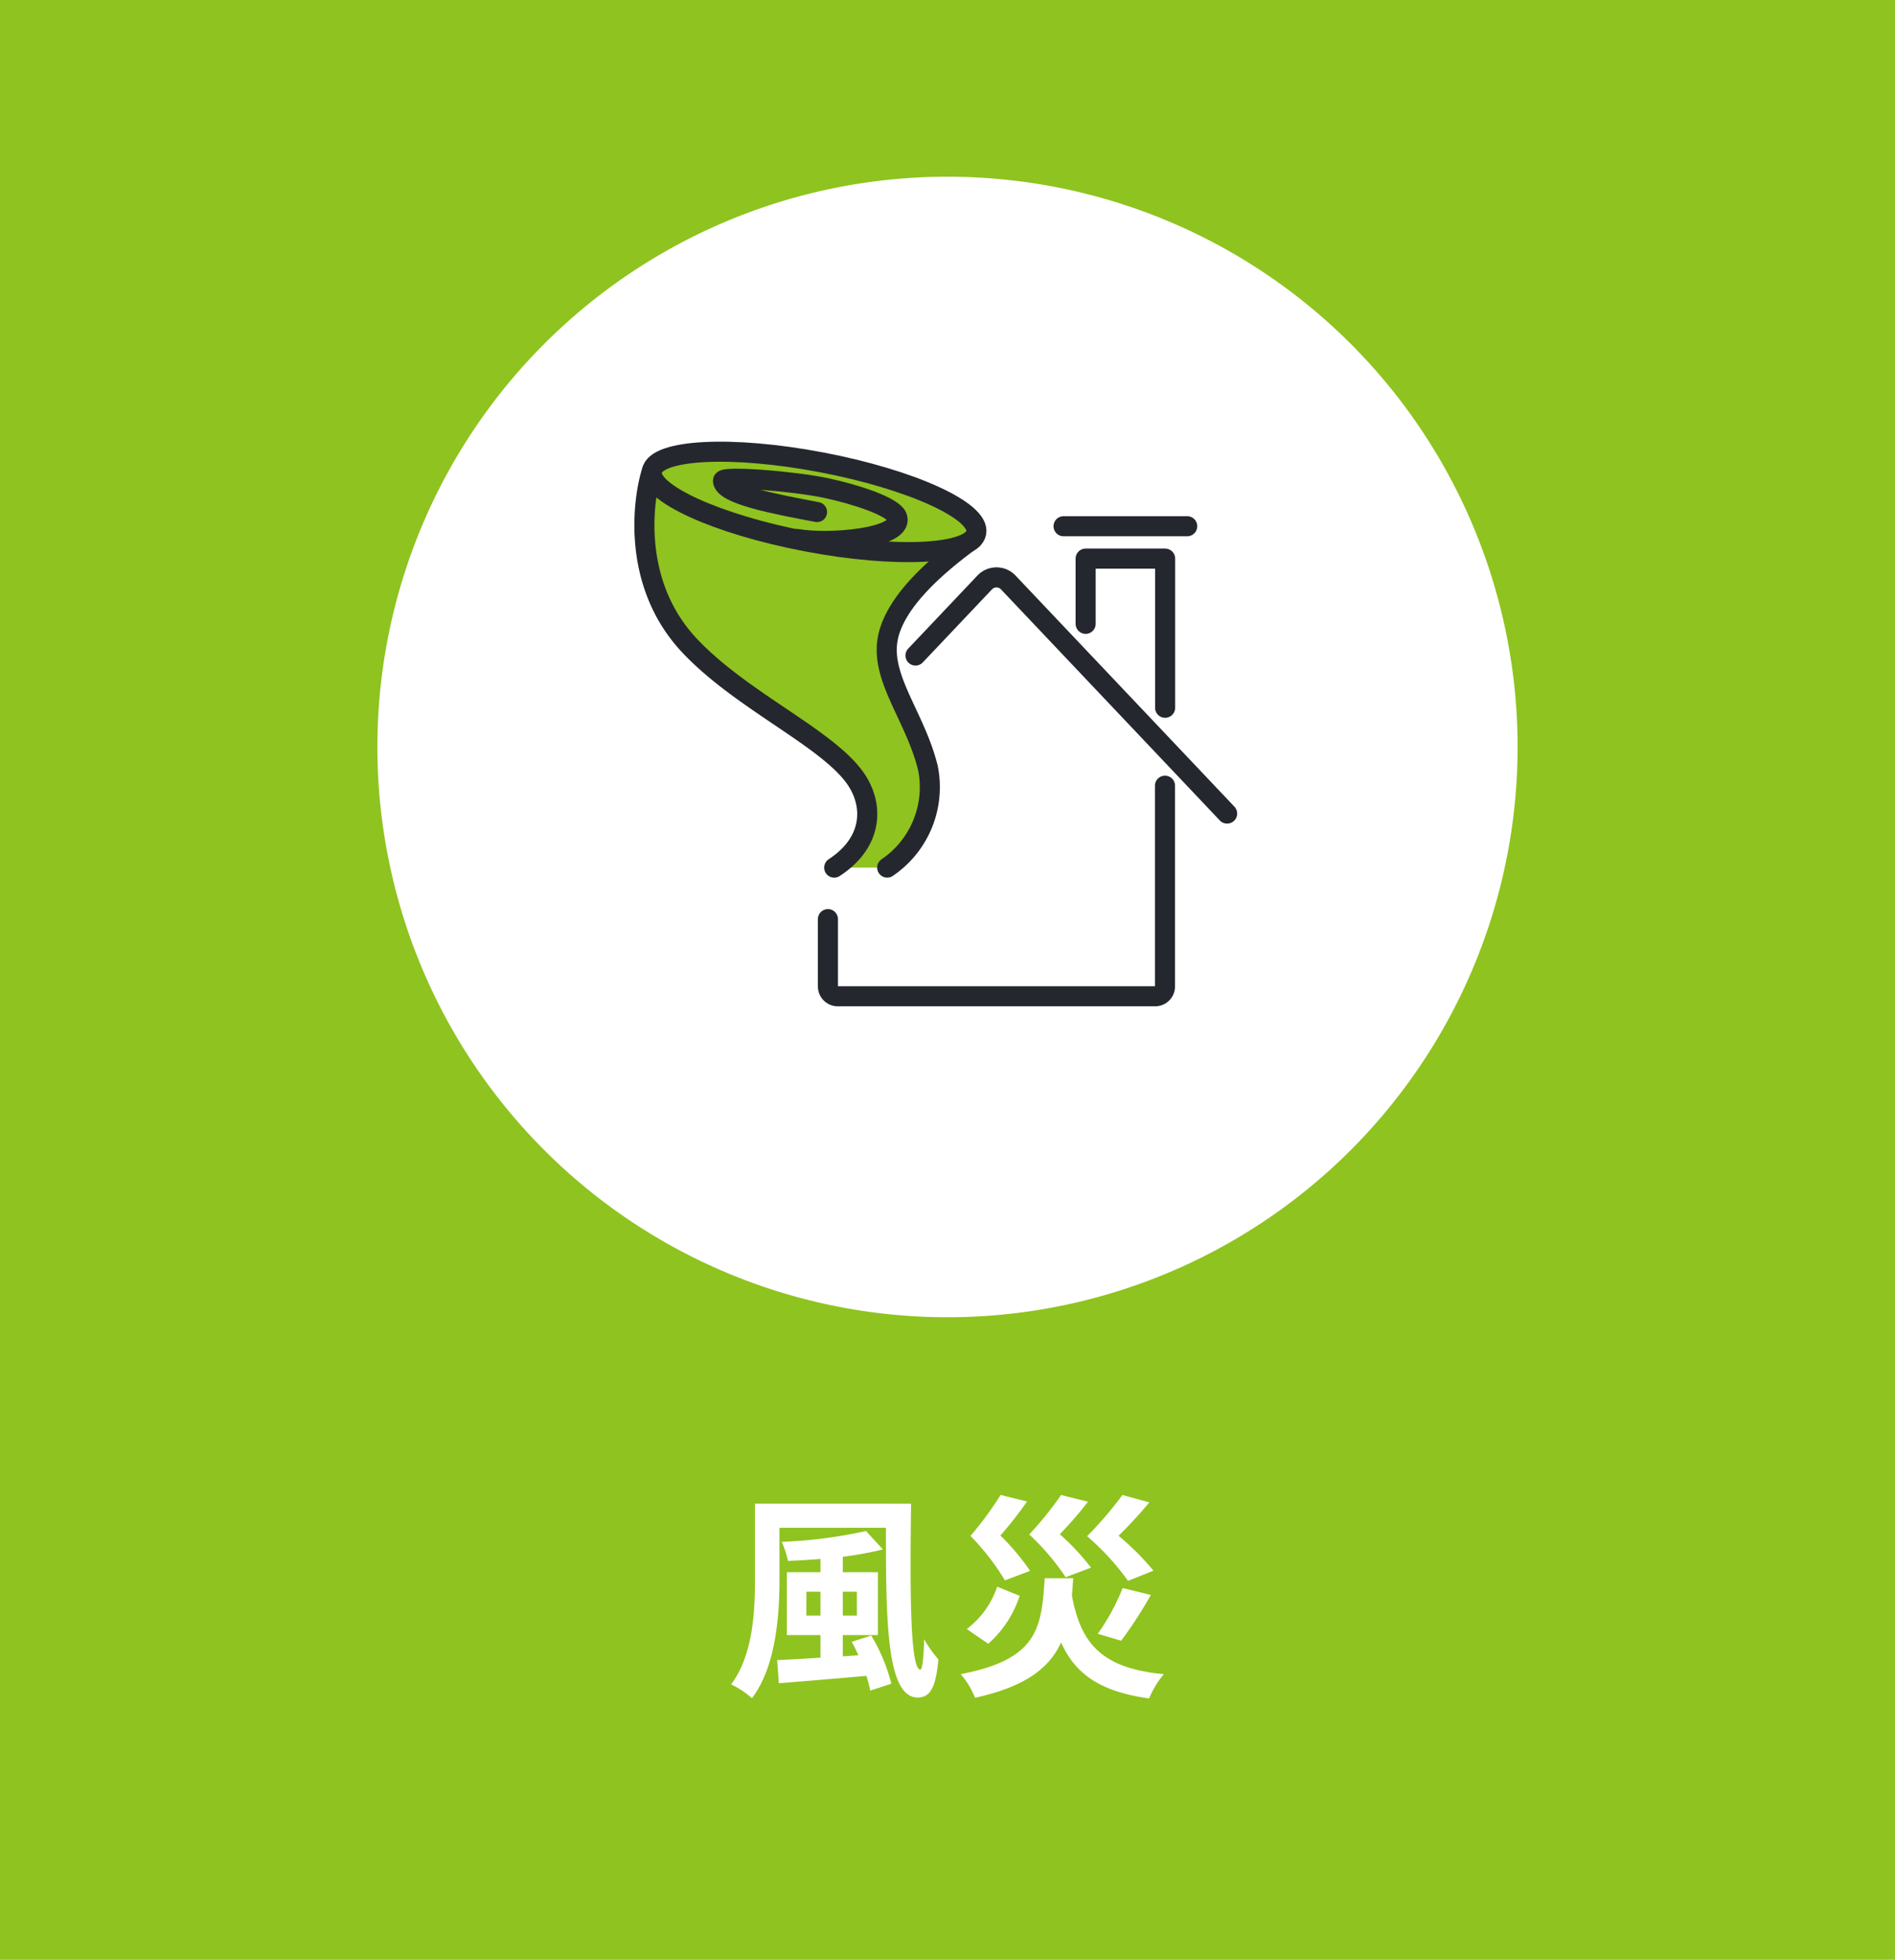
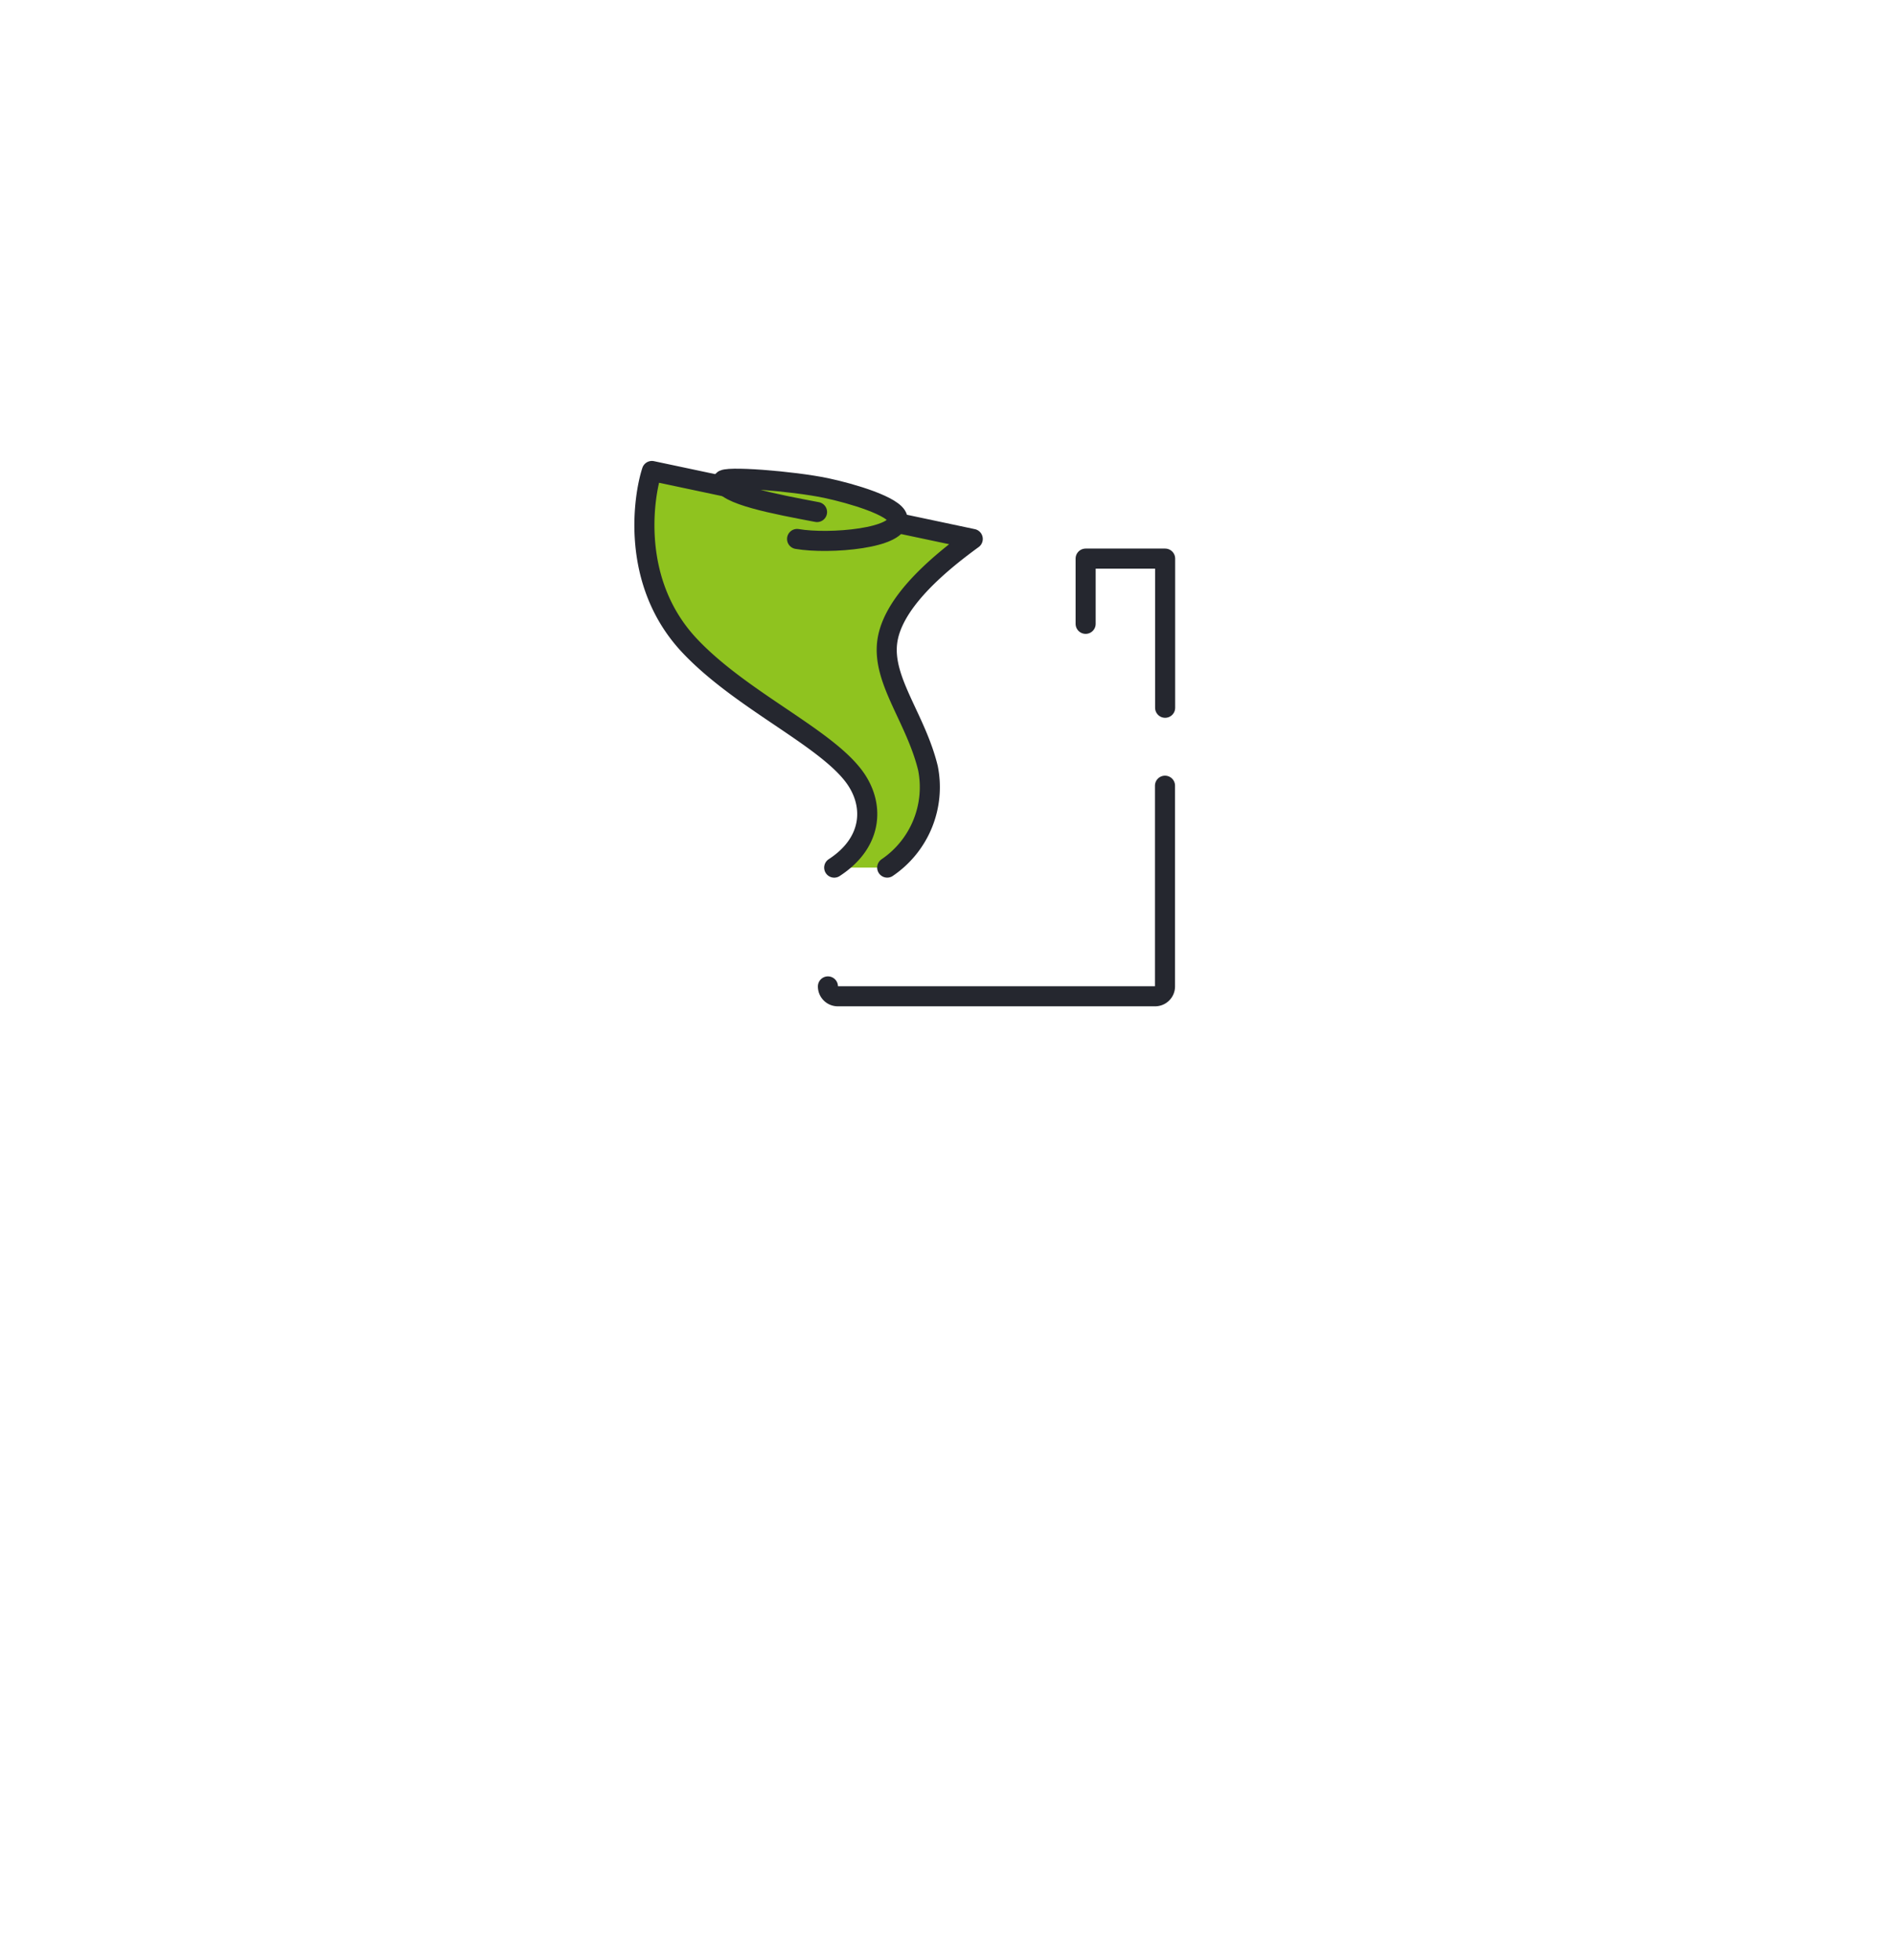
<svg xmlns="http://www.w3.org/2000/svg" width="236" height="244" viewBox="0 0 236 244">
  <g id="グループ_205" data-name="グループ 205" transform="translate(-626 -3987)">
-     <path id="パス_197" data-name="パス 197" d="M0,0H236V244H0Z" transform="translate(626 3987)" fill="#8fc31f" />
    <path id="パス_198" data-name="パス 198" d="M-17.577-7.857v-2.97h1.755v2.97Zm6.291-2.97v2.97h-1.755v-2.97Zm-.648,6.237c.3.513.567,1.08.837,1.674l-1.944.135V-5.427h4.374v-7.83h-4.374v-1.917a43.754,43.754,0,0,0,4.995-.918l-2.106-2.295a58.756,58.756,0,0,1-10.5,1.35,11.133,11.133,0,0,1,.783,2.376c1.3-.054,2.673-.135,4.05-.243v1.647h-4.185v7.83h4.185v2.808c-2.052.135-3.915.243-5.4.3l.216,2.889C-18.036.324-14.013,0-10.1-.351a17.158,17.158,0,0,1,.486,1.836L-6.993.621A22.087,22.087,0,0,0-9.5-5.373Zm-12.042-17.2v9.4c0,4.05-.243,9.45-2.97,13.095A11.42,11.42,0,0,1-24.354,2.43c3-3.942,3.429-10.341,3.429-14.823v-6.4H-7.668c0,11.5.054,21.141,3.969,21.141,1.647,0,2.268-1.485,2.565-4.752A15.782,15.782,0,0,1-2.916-4.914c-.027,2.133-.216,3.78-.459,3.78-1.3,0-1.3-10.044-1.161-20.655ZM25.65-13.446A32.881,32.881,0,0,0,21.3-17.793a52.565,52.565,0,0,0,3.834-4.158l-3.348-.918a47.091,47.091,0,0,1-4.4,5.13,31.418,31.418,0,0,1,5.1,5.562ZM21.627-4.725a53.8,53.8,0,0,0,3.7-5.7l-3.51-.864a27.689,27.689,0,0,1-3.1,5.7Zm-3.753-9.1a29.436,29.436,0,0,0-3.888-4.158,48.547,48.547,0,0,0,3.51-4.05l-3.348-.837a44.042,44.042,0,0,1-3.969,4.914,30.208,30.208,0,0,1,4.536,5.319Zm-7.587.4a29.059,29.059,0,0,0-3.7-4.4,47.281,47.281,0,0,0,3.321-4.239l-3.294-.81a43.2,43.2,0,0,1-3.753,5.1,30.024,30.024,0,0,1,4.293,5.535Zm-4.1,1.971A10.968,10.968,0,0,1,2.4-6.183L5.076-4.347a13.653,13.653,0,0,0,3.915-5.967ZM12.1-12.5C11.718-6.237,11.205-2.4,1.647-.567A10.342,10.342,0,0,1,3.429,2.376C9.693,1,12.663-1.3,14.148-4.509,15.93-.54,19.062,1.62,25.11,2.457A11.468,11.468,0,0,1,26.946-.567c-7.614-.7-10.341-3.7-11.448-9.774.054-.7.108-1.4.162-2.16Z" transform="translate(744 4196)" fill="#fff" />
    <path id="パス_200" data-name="パス 200" d="M71,0A71,71,0,1,1,0,71,71,71,0,0,1,71,0Z" transform="translate(673 4009)" fill="#fff" />
-     <path id="パス_76" data-name="パス 76" d="M943.73,717.106v24.988a1.225,1.225,0,0,1-1.225,1.225H902.978a1.225,1.225,0,0,1-1.225-1.225v-8.377" transform="translate(-172.644 3367.718)" fill="rgba(0,0,0,0)" stroke="#25272f" stroke-linecap="round" stroke-linejoin="round" stroke-width="2.5" />
+     <path id="パス_76" data-name="パス 76" d="M943.73,717.106v24.988a1.225,1.225,0,0,1-1.225,1.225H902.978a1.225,1.225,0,0,1-1.225-1.225" transform="translate(-172.644 3367.718)" fill="rgba(0,0,0,0)" stroke="#25272f" stroke-linecap="round" stroke-linejoin="round" stroke-width="2.5" />
    <path id="パス_77" data-name="パス 77" d="M1032.205,610.3v-8.12h9.9v18.57" transform="translate(-271.002 3454.368)" fill="rgba(0,0,0,0)" stroke="#25272f" stroke-linecap="round" stroke-linejoin="round" stroke-width="2.5" />
-     <path id="パス_78" data-name="パス 78" d="M984.888,641.071l-7.721-8.151L957.633,612.3a2.024,2.024,0,0,0-2.939,0l-8.614,9.094" transform="translate(-206.065 3447.219)" fill="rgba(0,0,0,0)" stroke="#25272f" stroke-linecap="round" stroke-linejoin="round" stroke-width="2.5" />
-     <path id="パス_213" data-name="パス 213" d="M0,0H15.4" transform="translate(758.454 4052.517)" fill="none" stroke="#25272f" stroke-linecap="round" stroke-width="2.5" />
    <path id="パス_79" data-name="パス 79" d="M832.494,607.217c4.881-3.169,5.062-7.948,2.407-11.433-3.773-4.952-14.14-9.5-20.459-16.247-7.393-7.9-5.674-18.579-4.651-21.7l39.956,8.463c-4.511,3.279-10.05,8.038-10.652,12.852s3.558,9.489,5.07,15.661a12.1,12.1,0,0,1-5.07,12.4" transform="translate(-102.603 3487.802)" fill="#8fc31f" stroke="#25272f" stroke-linecap="round" stroke-linejoin="round" stroke-width="2.5" />
-     <path id="パス_214" data-name="パス 214" d="M5.014,0c2.769,0,5.014,9.2,5.014,20.559S7.784,41.119,5.014,41.119,0,31.914,0,20.559,2.245,0,5.014,0Z" transform="translate(706.25 4050.566) rotate(-79.212)" fill="#8fc31f" stroke="#25272f" stroke-linecap="round" stroke-width="2.5" />
    <path id="パス_80" data-name="パス 80" d="M857.838,569.252c3.981.691,13.133-.068,12.493-2.628-.362-1.449-5.658-3.032-8.872-3.712-4.123-.871-12.887-1.551-12.855-.905.087,1.721,6.576,2.915,11.72,3.893" transform="translate(-132.571 3484.851)" fill="#8fc31f" stroke="#25272f" stroke-linecap="round" stroke-linejoin="round" stroke-width="2.5" />
  </g>
</svg>